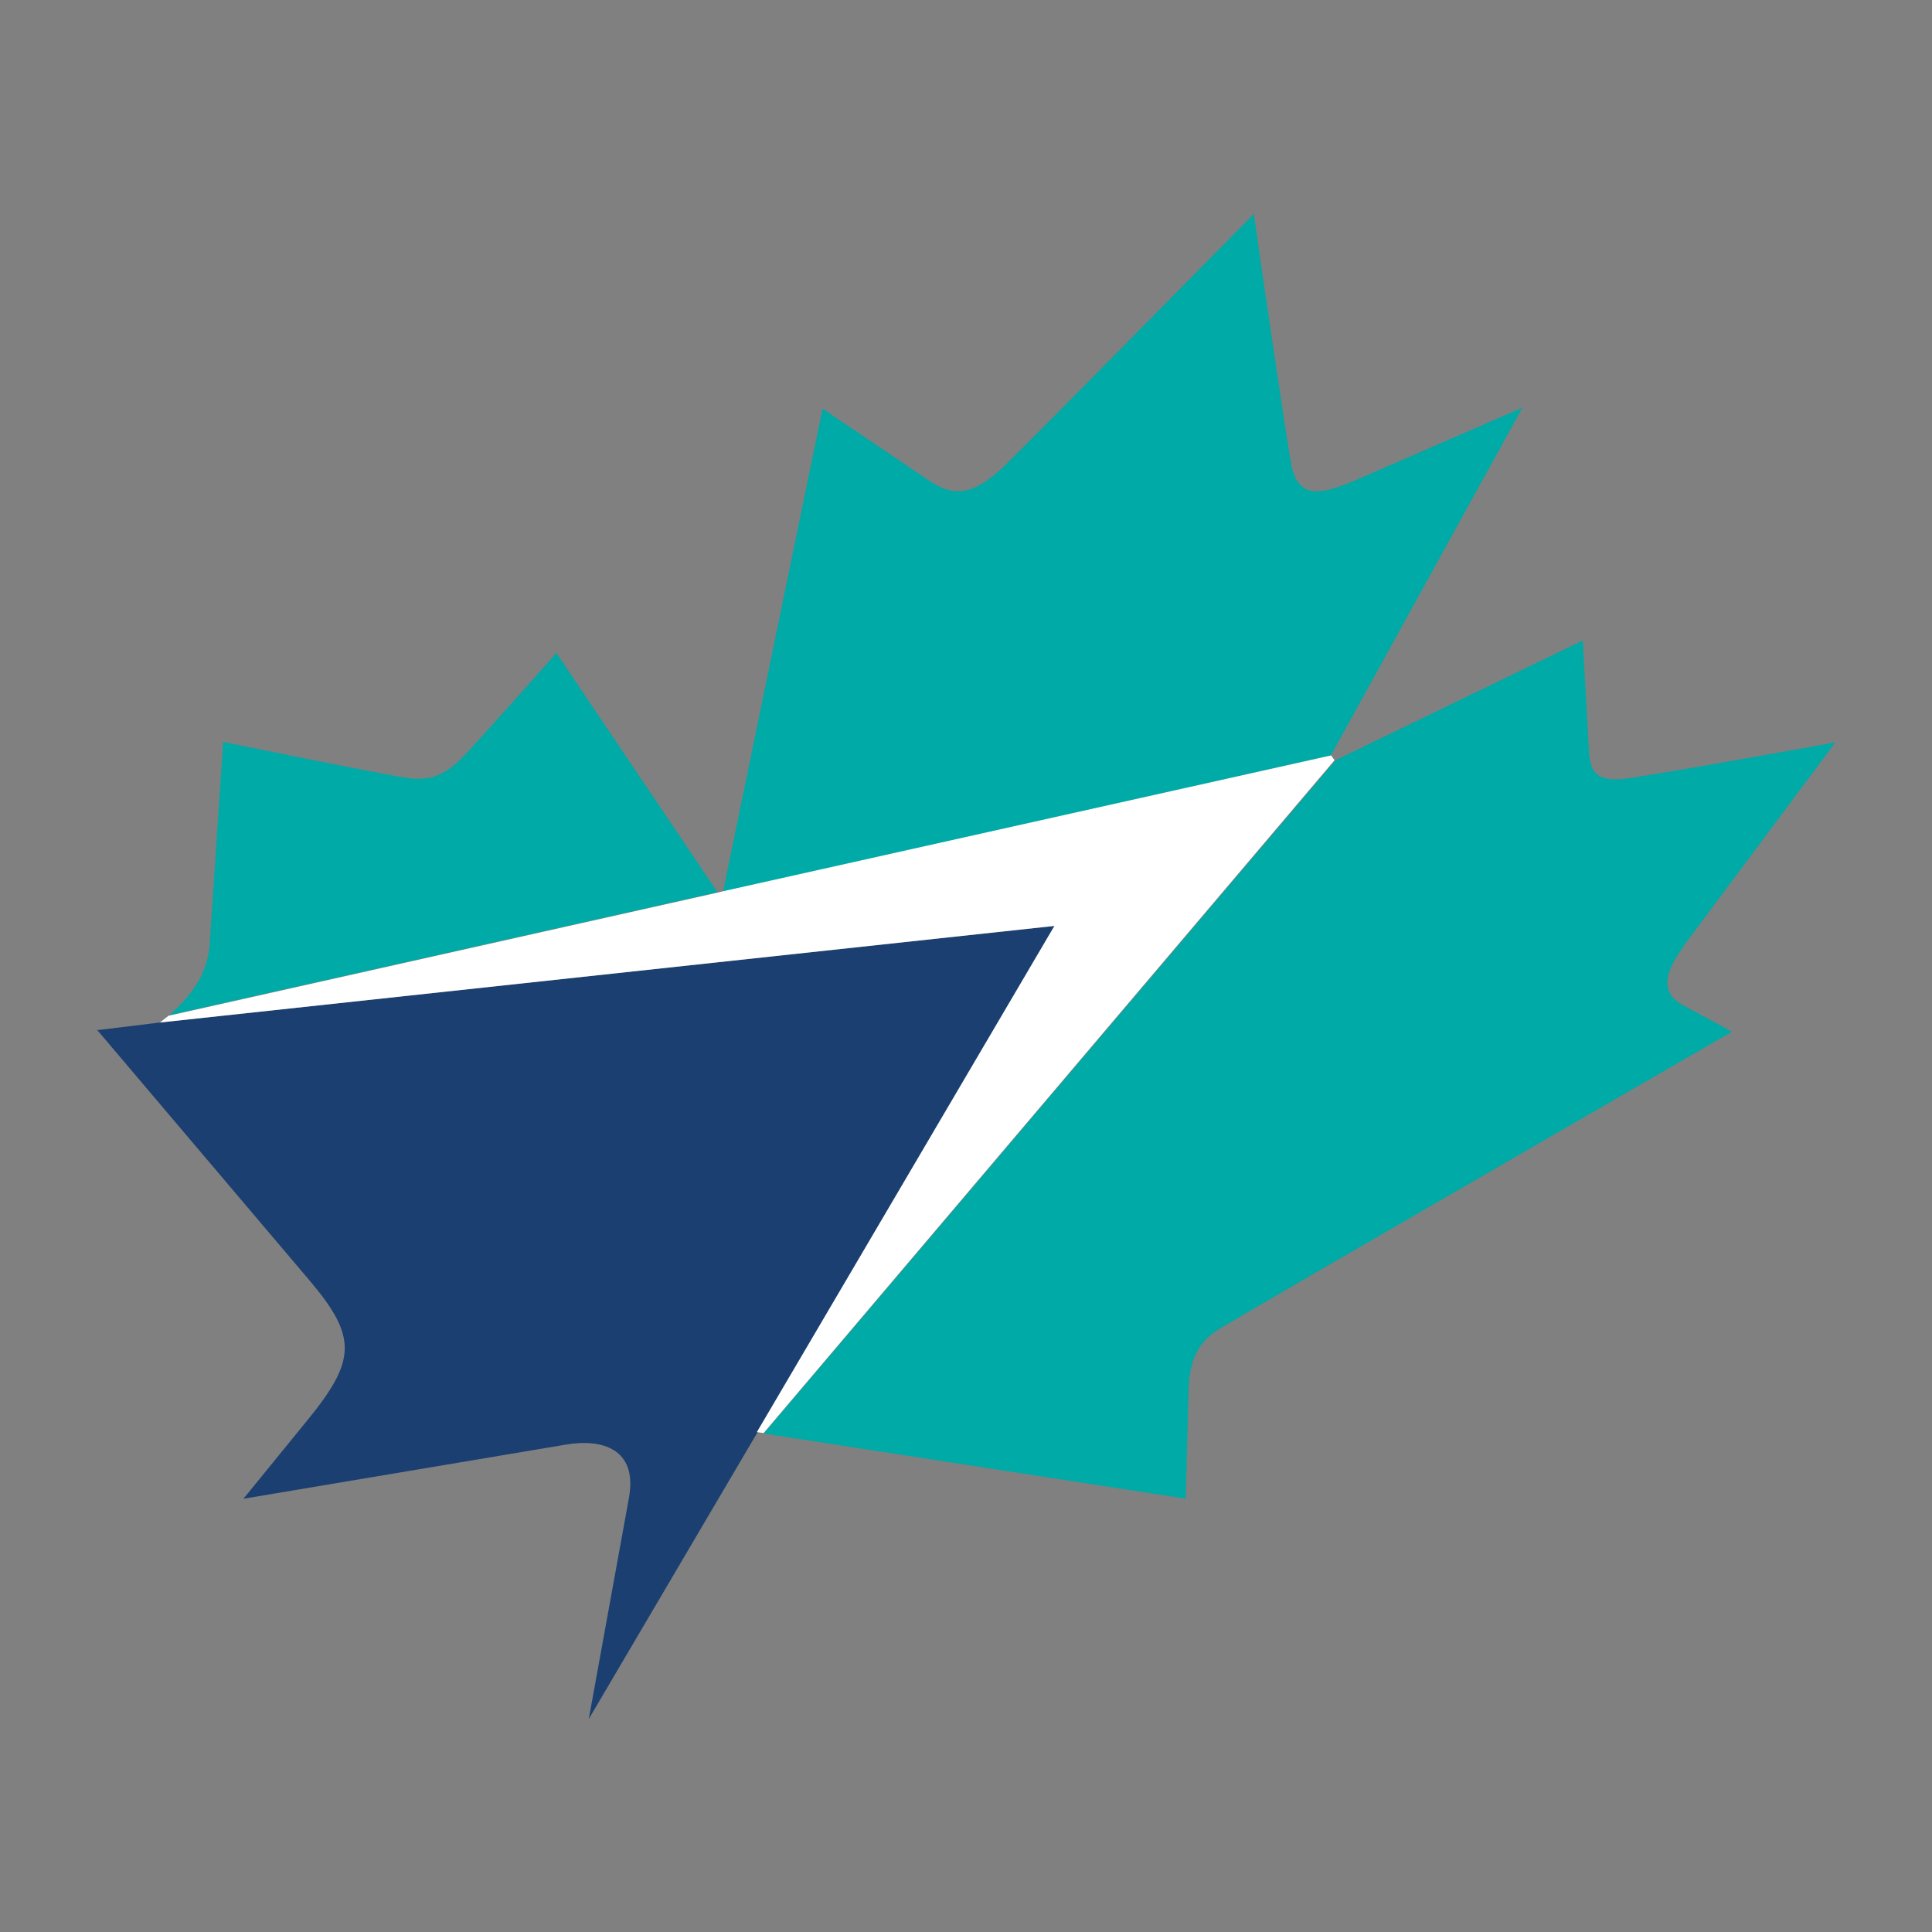
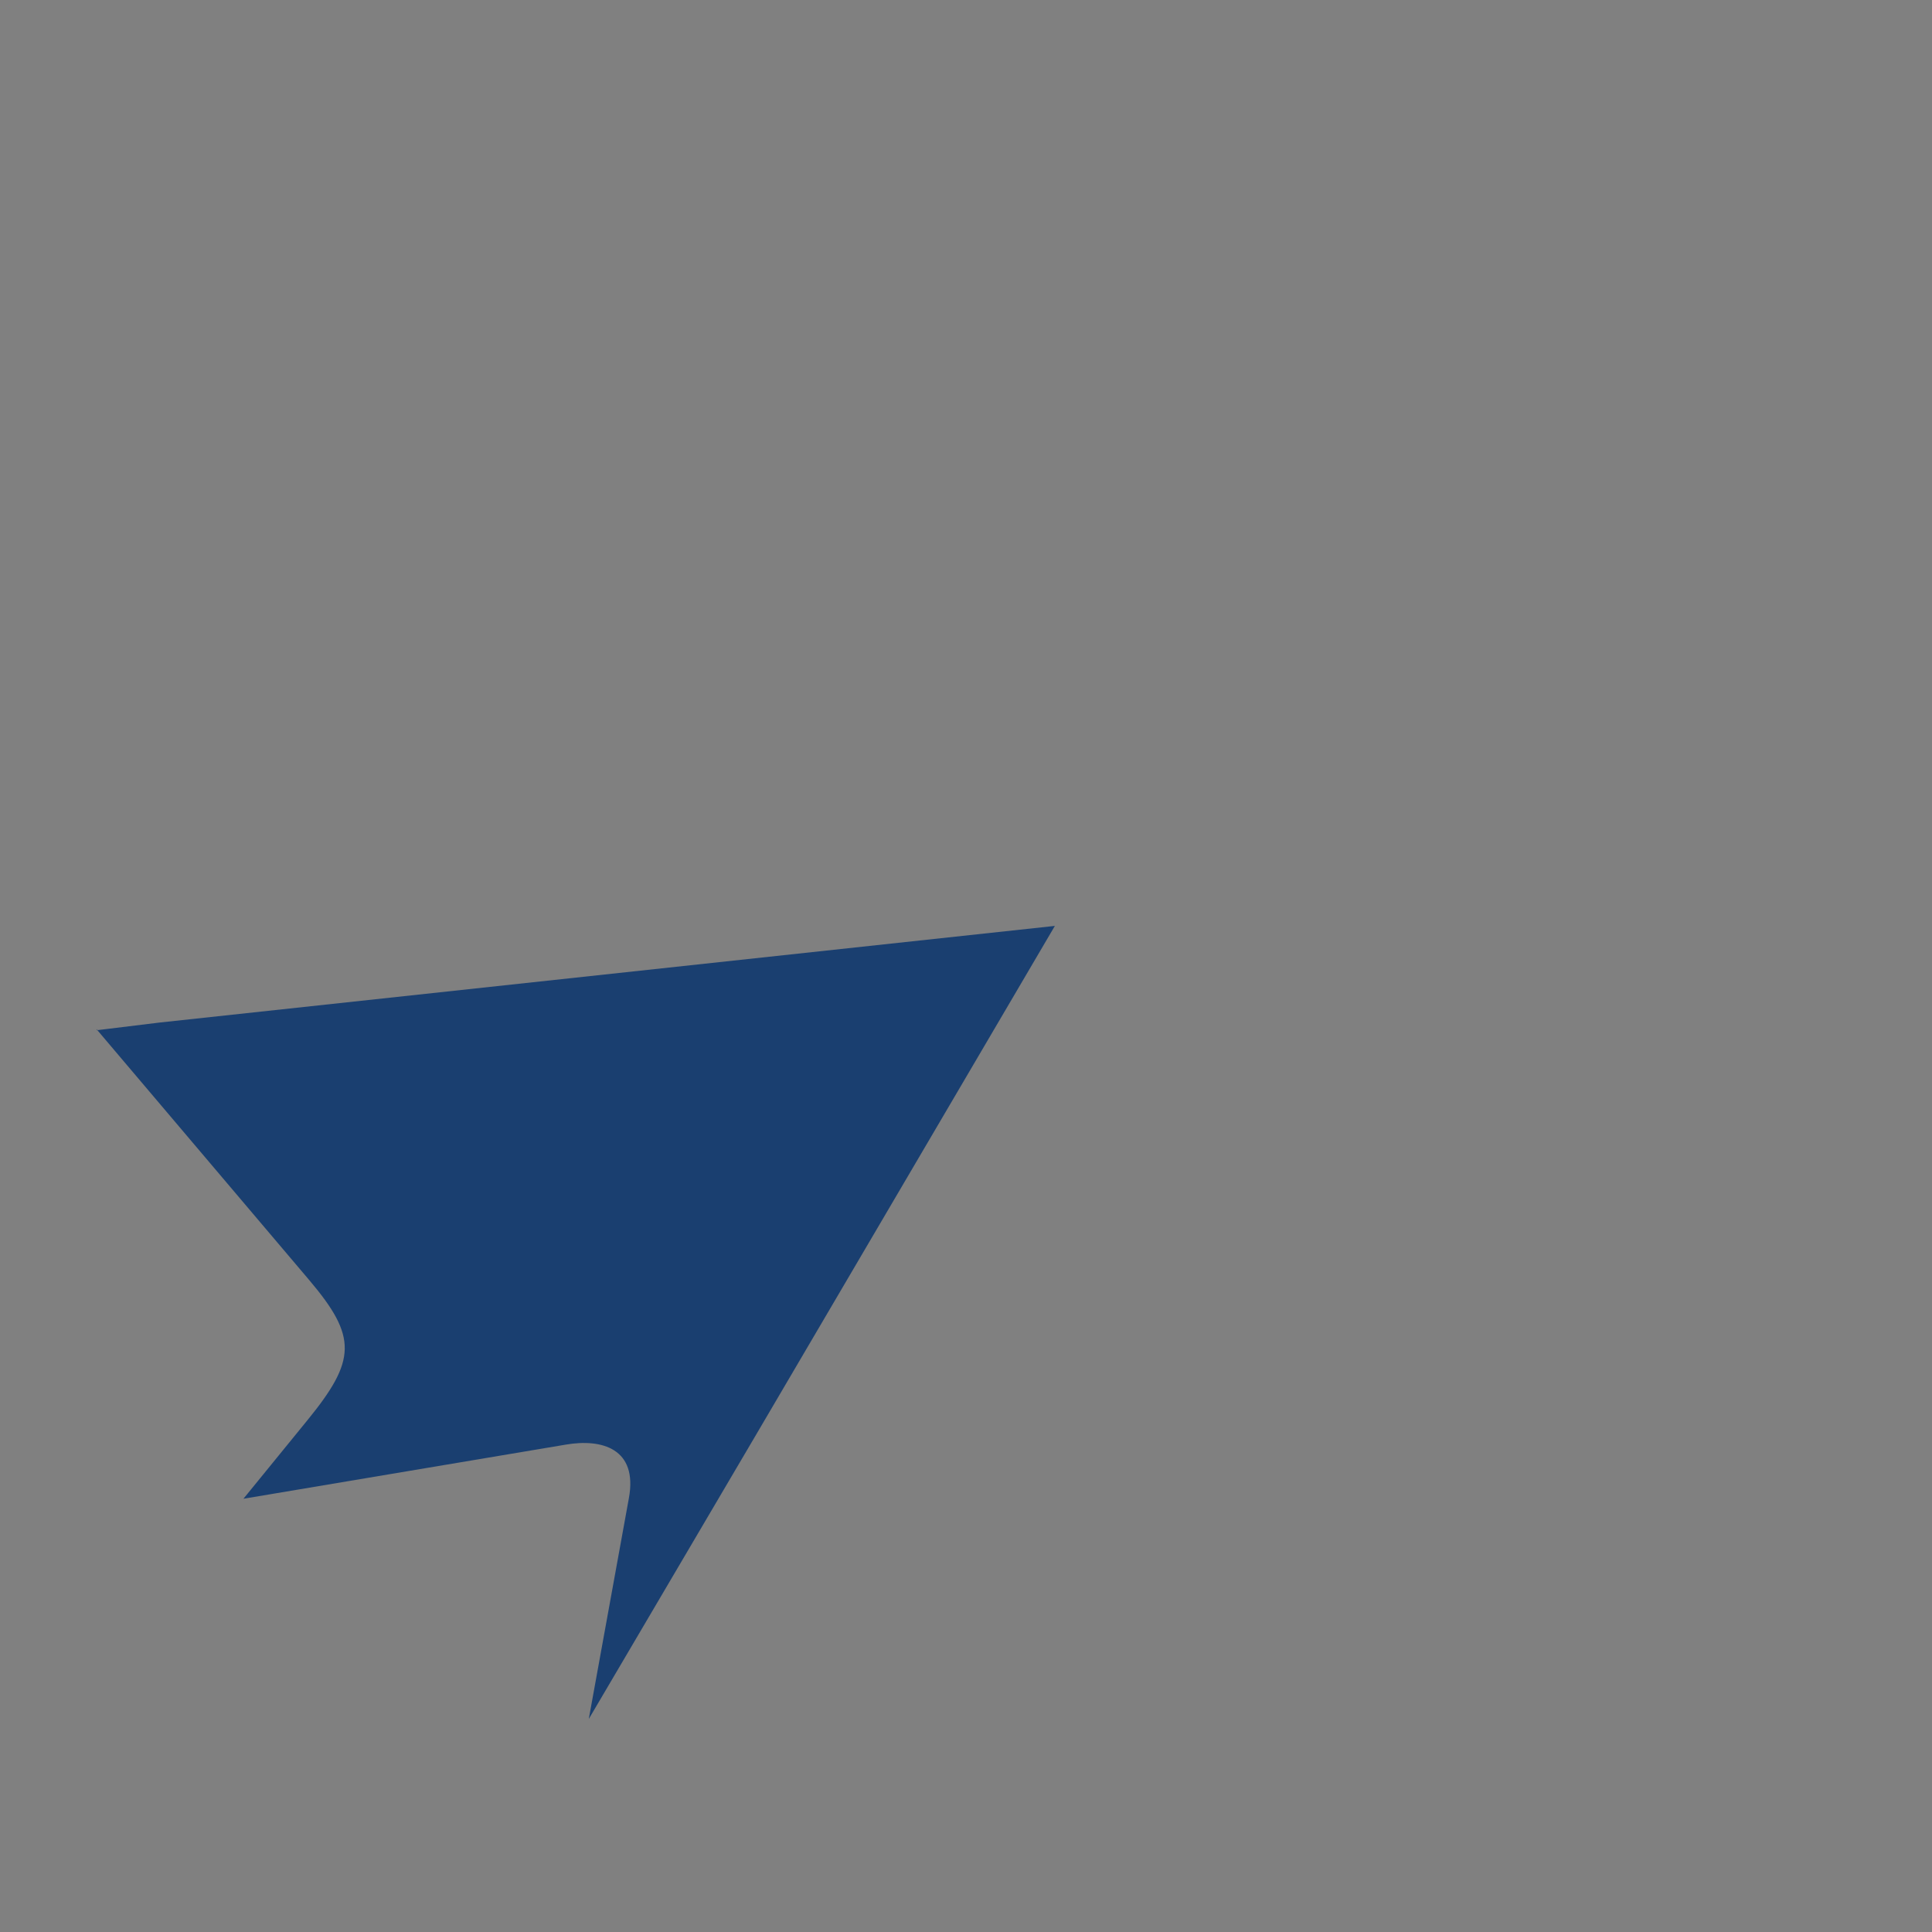
<svg xmlns="http://www.w3.org/2000/svg" width="40" height="40" data-name="Layer 1" viewBox="0 0 40 40">
  <rect x="0" y="0" width="40" height="40" fill="#808080" stroke="none" />
-   <path fill="#00aaa6" d="m14.86 18.48-3.34-4.96s-1.5 1.69-1.84 2.05c-.34.37-.66.62-1.23.54-.71-.11-3.83-.75-3.83-.75l-.28 4.21c-.04.39-.17.87-.84 1.45l11.37-2.55Zm12.7-2.85 3.96-7.19-3.45 1.5c-.85.37-1.19.31-1.33-.29-.11-.58-.75-4.97-.78-5.22-.25.25-4.57 4.64-5.17 5.22-.63.6-1.03.66-1.57.29l-2.19-1.48-2.06 10 12.59-2.82Zm7.3 3.95L38 15.37s-3.53.64-4.34.75c-.64.08-.73-.17-.76-.54l-.13-2.32-5.12 2.48-11.84 13.94 8.74 1.35.06-2.33c.05-.99.61-1.16.95-1.37.33-.21 10.3-5.97 10.3-5.97l-1-.54c-.61-.31-.26-.86 0-1.23" />
  <path fill="#1a3f70" d="m2 21.31 4.4 5.19c1 1.18.98 1.66-.04 2.91l-1.32 1.62 6.67-1.12c.75-.13 1.5.08 1.31 1.11l-.83 4.57 3.49-5.93 6.16-10.49-18.53 2-1.31.16Z" />
-   <path fill="#fff" d="M27.63 15.74 15.81 29.67l-.14-.02 6.16-10.48-18.52 2 .18-.14 11.37-2.55.12-.03 12.58-2.81.07.1z" />
</svg>